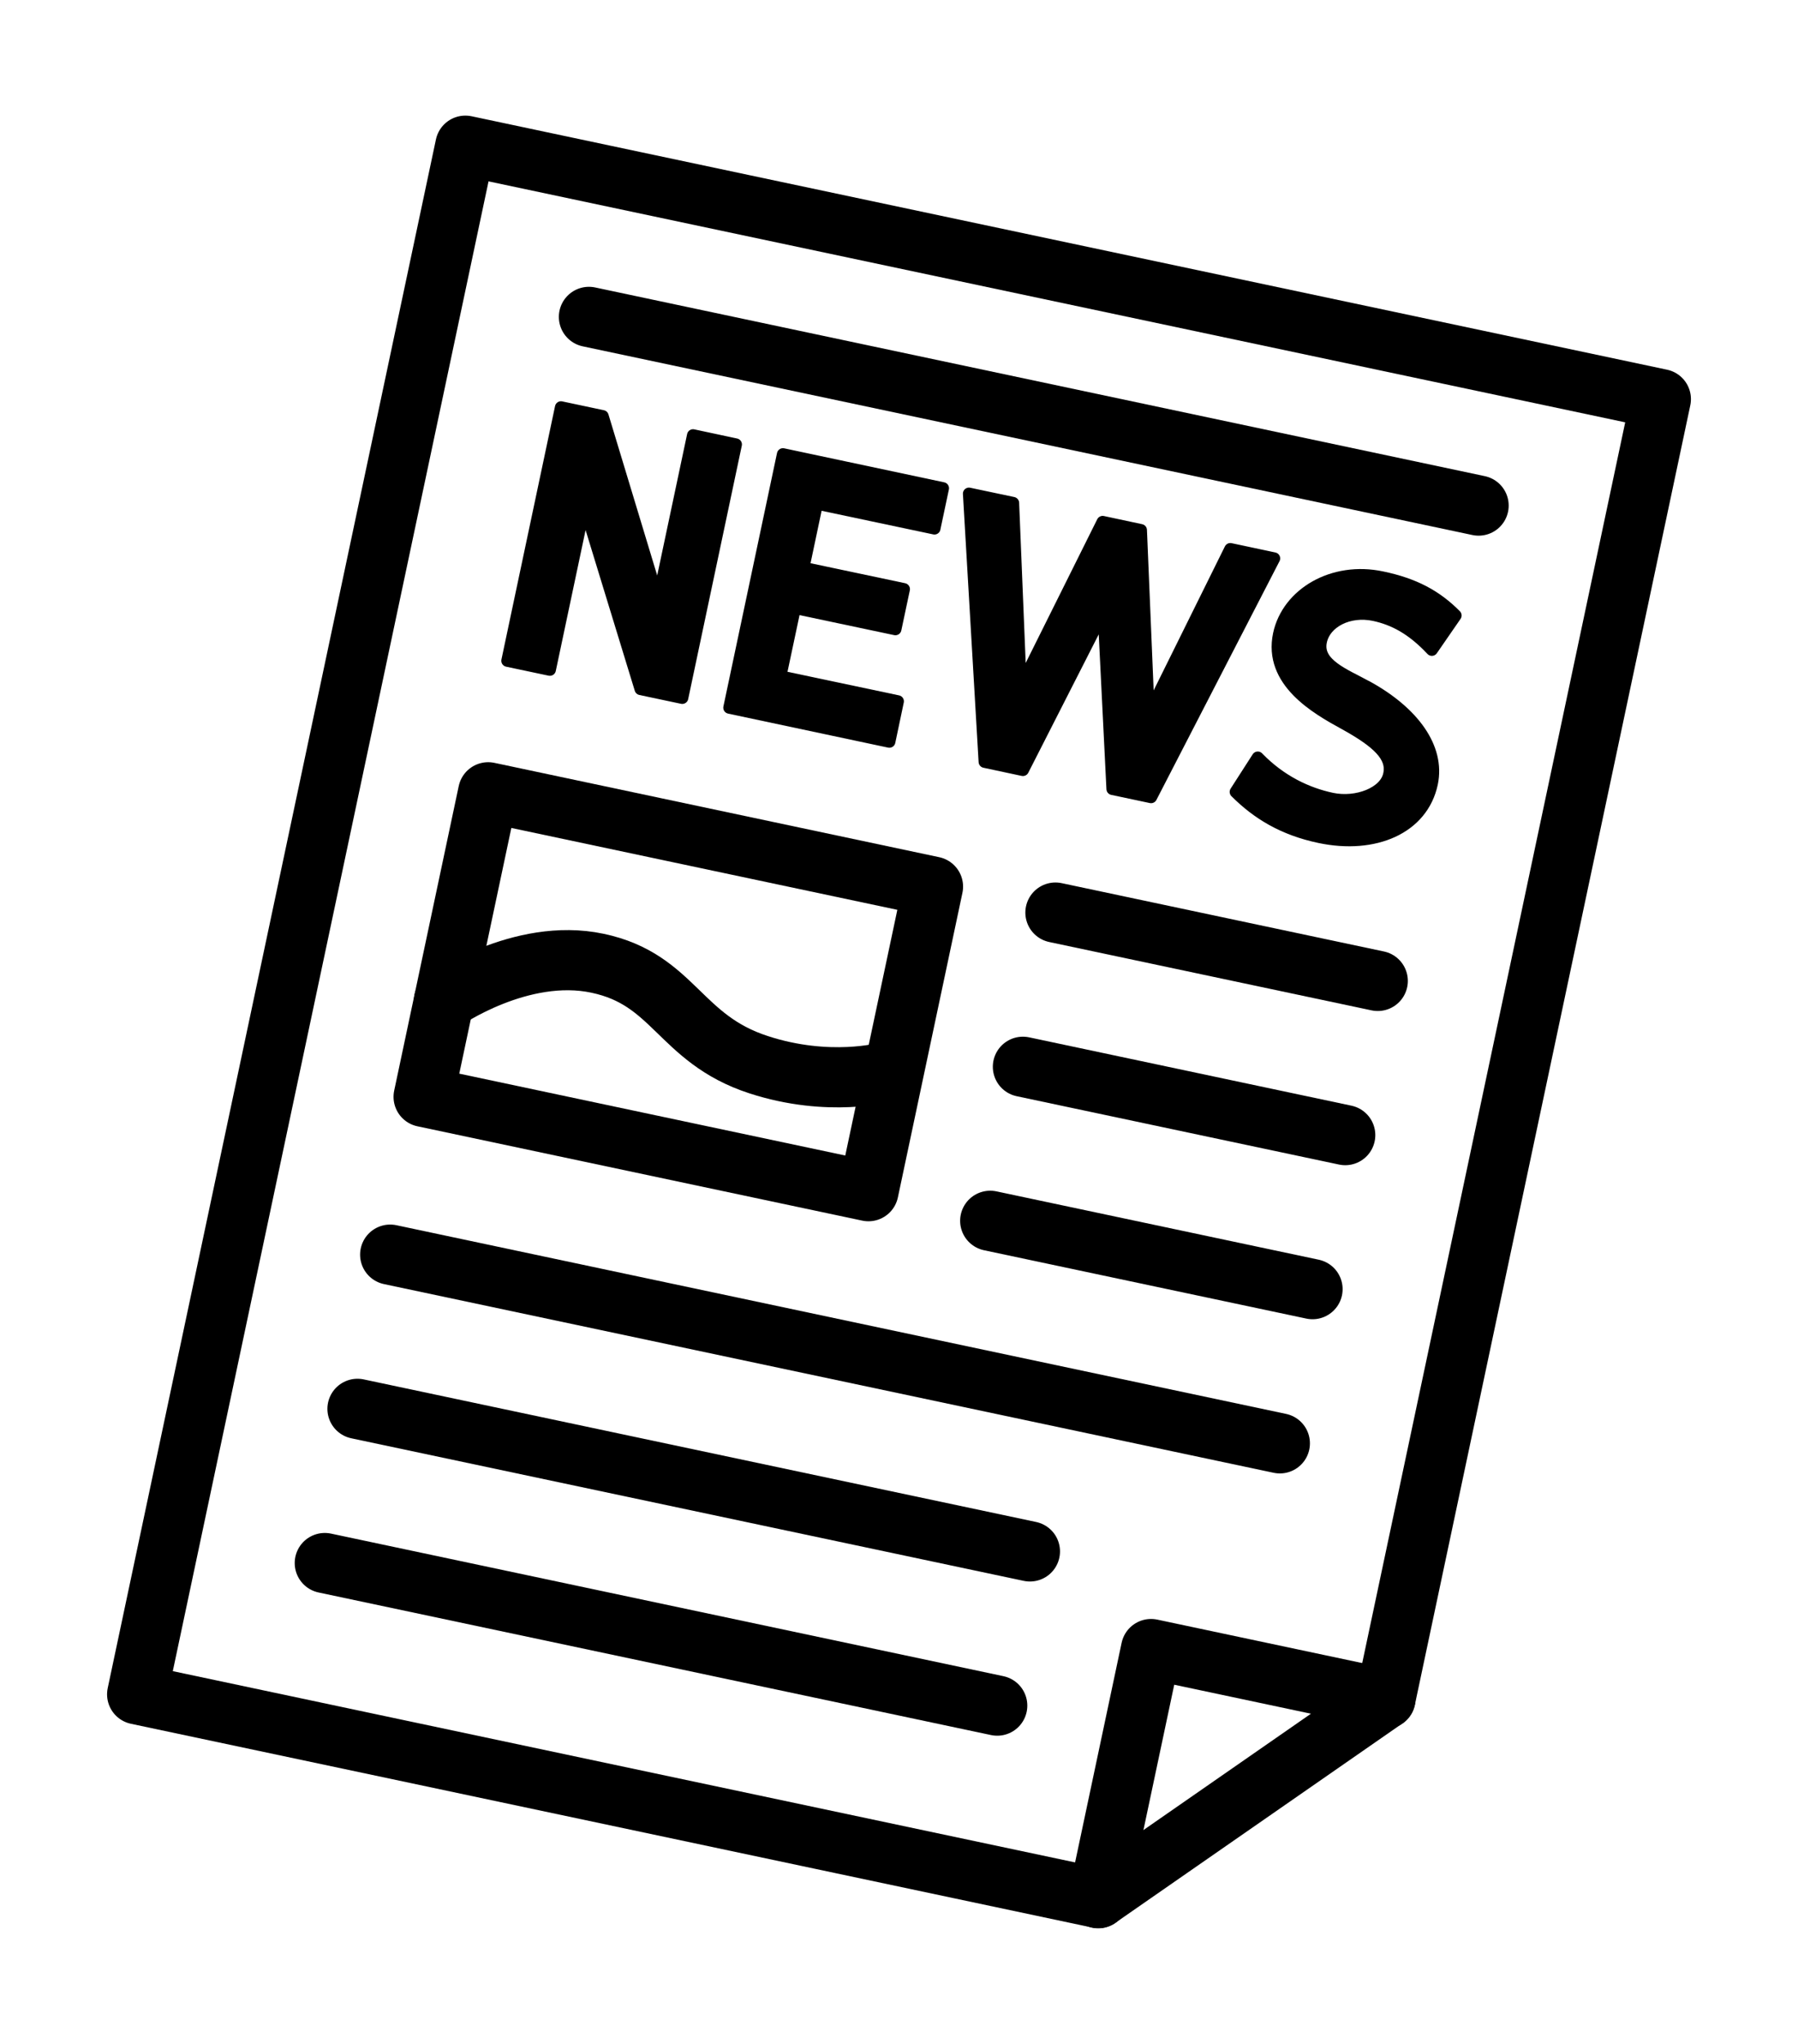
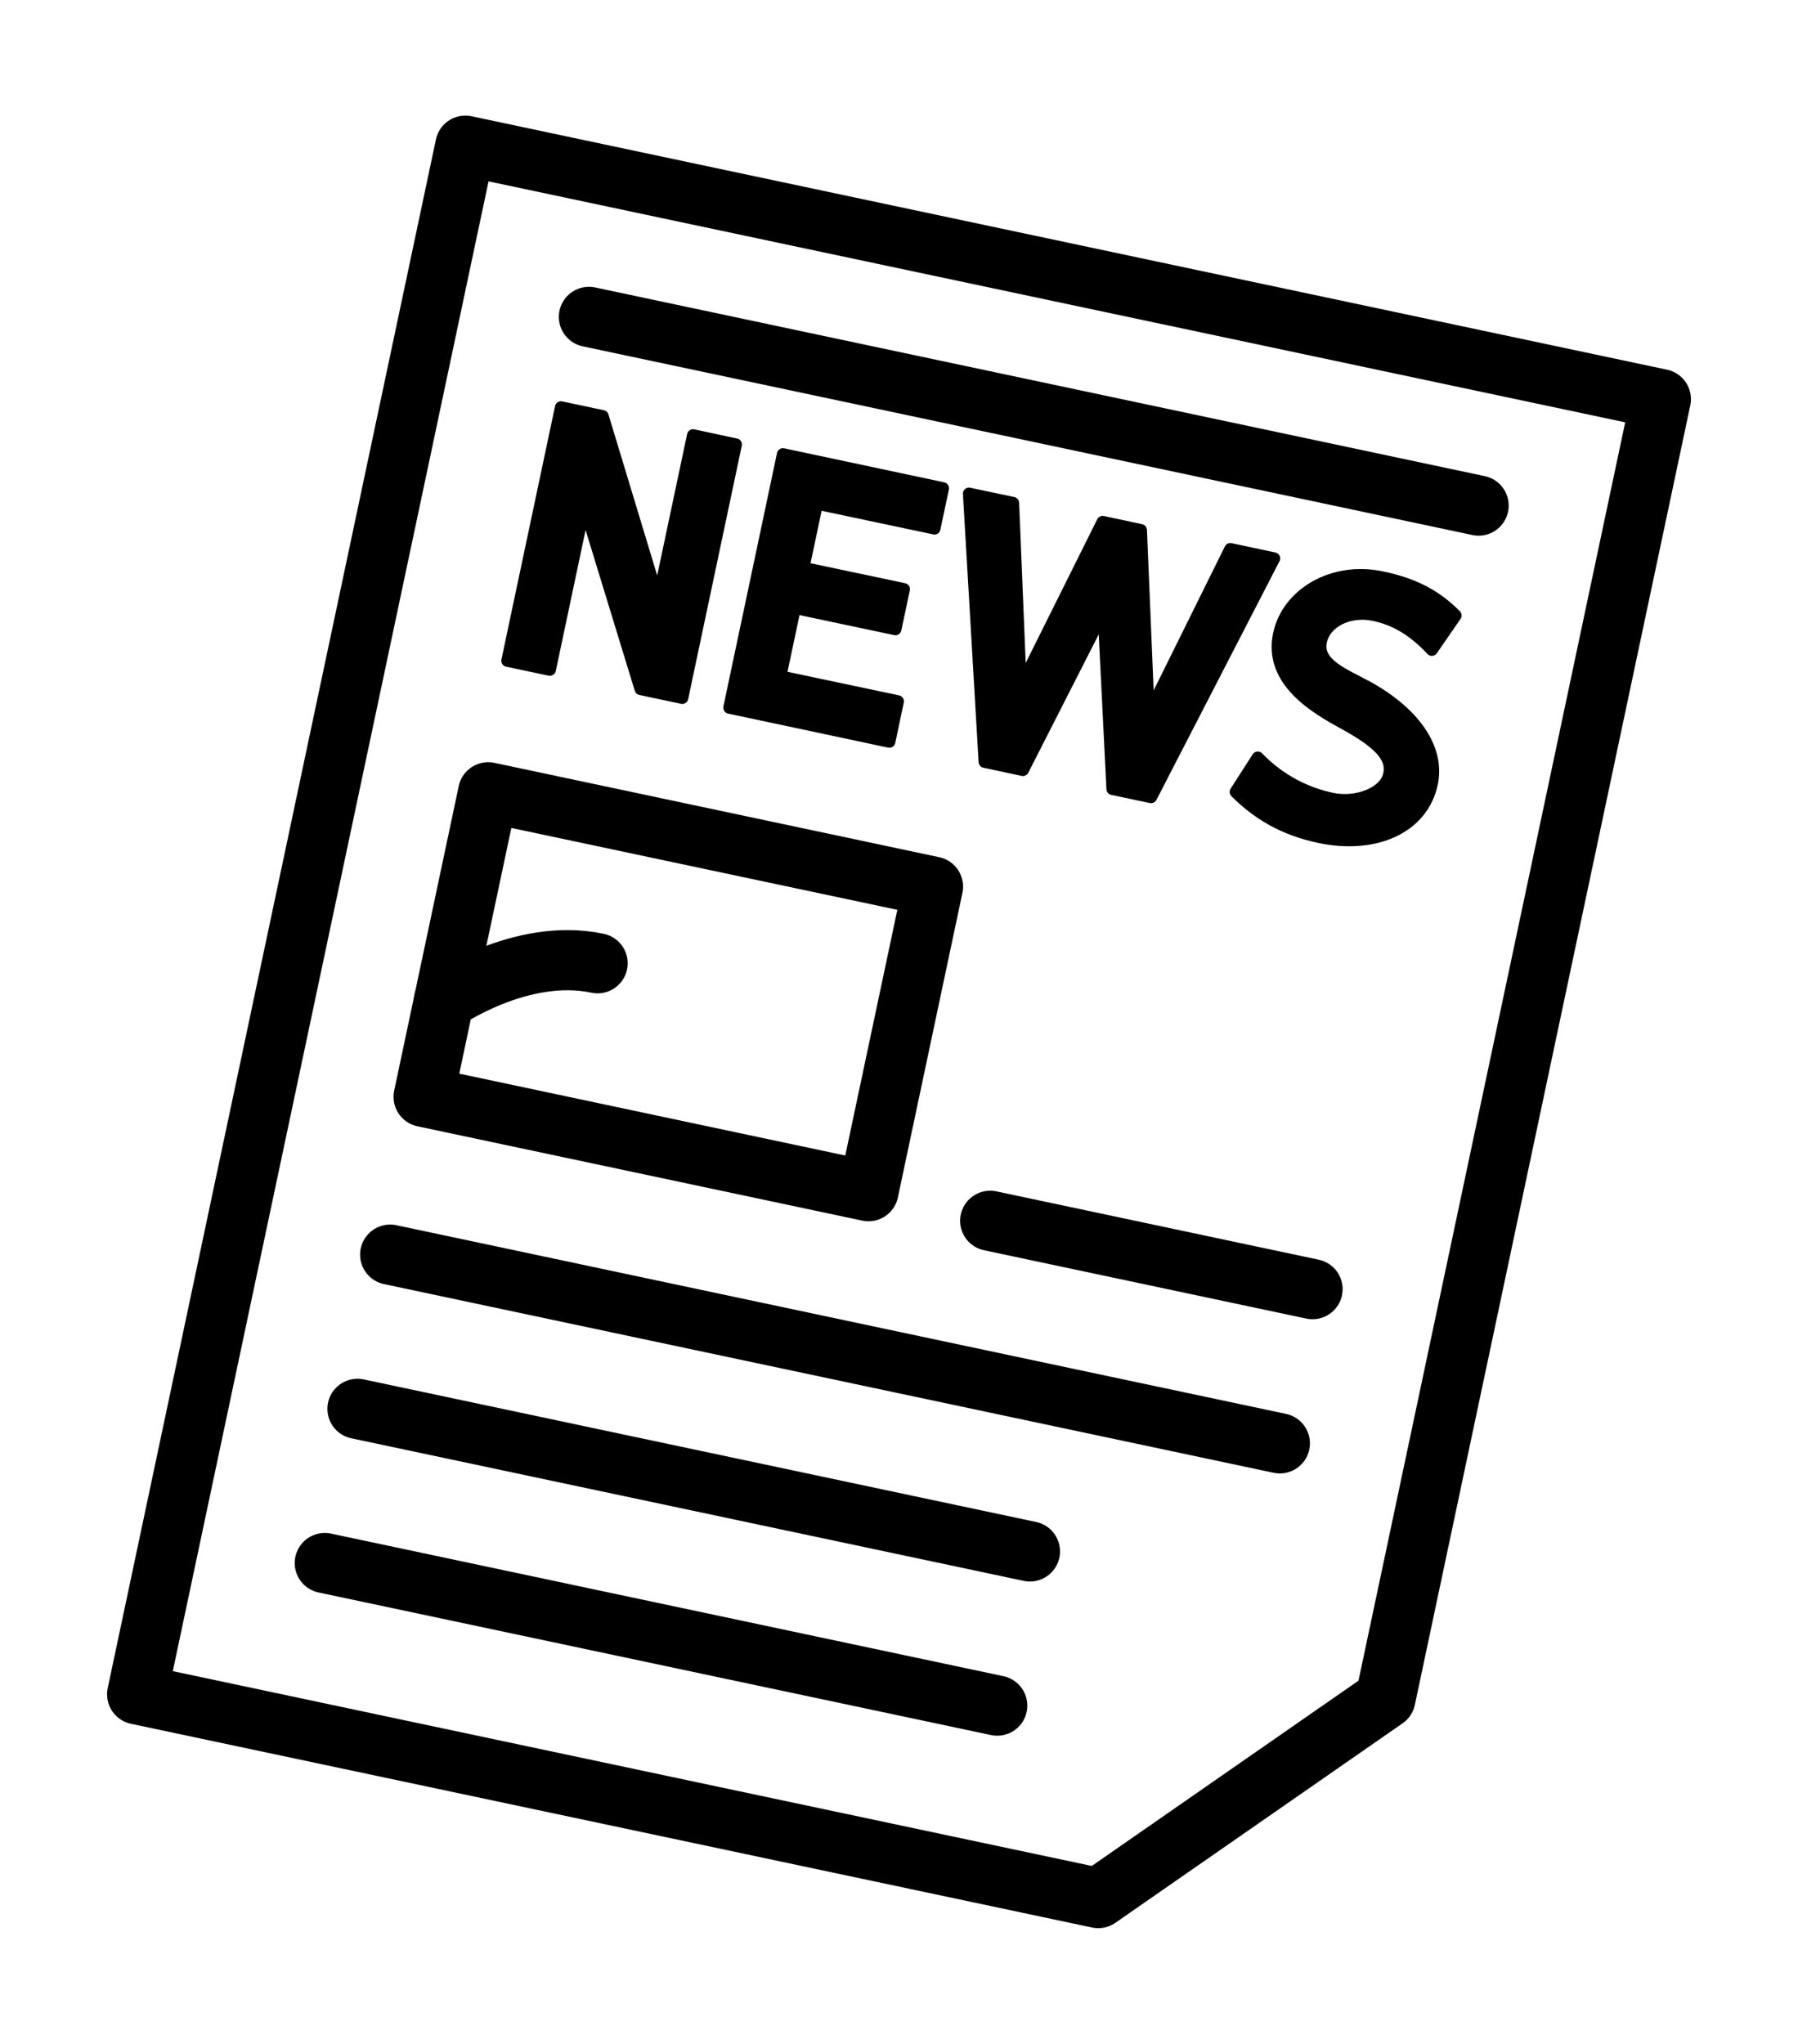
<svg xmlns="http://www.w3.org/2000/svg" id="_デザインicon" viewBox="0 0 110 125">
  <defs>
    <style>.cls-1{stroke-width:.74px;}.cls-1,.cls-2{stroke:#000;stroke-linecap:round;stroke-linejoin:round;}.cls-2{fill:none;stroke-width:3.68px;}</style>
  </defs>
  <g id="_アイコン線">
    <g>
      <path class="cls-2" d="M28.47,8.91l73.14,15.5-16.85,79.47-17.57,12.2-58.8-12.46L28.47,8.91Z" />
-       <path class="cls-2" d="M84.76,103.89l-14.34-3.04-3.23,15.24" />
      <g>
        <rect class="cls-2" x="31.98" y="46.74" width="19.04" height="27.82" transform="translate(-26.44 88.67) rotate(-78.03)" />
-         <path class="cls-2" d="M27.16,61.2s4.71-3.29,9.4-2.29c4.69,.99,4.99,4.62,9.84,6.2,4.32,1.41,7.76,.46,7.76,.46" />
+         <path class="cls-2" d="M27.16,61.2s4.71-3.29,9.4-2.29" />
      </g>
-       <path class="cls-2" d="M64.57,55.81l19.72,4.18" />
-       <path class="cls-2" d="M62.58,65.24l19.72,4.18" />
      <path class="cls-2" d="M60.58,74.66l19.72,4.18" />
      <path class="cls-2" d="M78.3,88.27l-54.43-11.54" />
      <path class="cls-2" d="M63.01,94.88l-41.14-8.72" />
      <path class="cls-2" d="M19.87,95.59l41.14,8.72" />
      <g>
        <path class="cls-1" d="M42.4,26.62l-2.13,10.06-3.4-11.23-2.55-.54-3.28,15.5,2.6,.55,2.12-10.02,3.43,11.2,2.55,.54,3.28-15.5-2.62-.56Z" />
        <path class="cls-1" d="M57.17,32.31l.52-2.45-9.79-2.08-3.28,15.5,9.79,2.08,.52-2.47-7.19-1.52,.89-4.19,6.15,1.3,.52-2.45-6.15-1.3,.83-3.93,7.19,1.52Z" />
        <g>
          <path class="cls-1" d="M75.27,33.58l-5,10.1-.47-11.26-2.34-.5-5.02,10.08-.46-11.24-2.7-.57,.96,16.4,2.34,.5,4.94-9.7,.54,10.86,2.36,.5,7.53-14.6-2.68-.57Z" />
          <path class="cls-1" d="M83.62,42c-1.34-.74-3.1-1.37-2.81-2.77,.25-1.19,1.7-1.95,3.26-1.62,1.21,.26,2.33,.85,3.53,2.13l1.45-2.1c-1.19-1.2-2.53-1.92-4.5-2.33-3-.64-5.77,1-6.3,3.48-.61,2.89,2.29,4.53,3.99,5.46,2.05,1.13,2.99,2.01,2.75,3.11-.24,1.15-2,1.81-3.51,1.49s-3.14-1.08-4.53-2.52l-1.35,2.1c1.32,1.32,2.9,2.29,5.13,2.76,3.36,.71,6.29-.54,6.87-3.28,.46-2.19-1.16-4.37-3.99-5.92Z" />
        </g>
      </g>
      <path class="cls-2" d="M36.03,19.38l54.43,11.54" />
    </g>
  </g>
</svg>